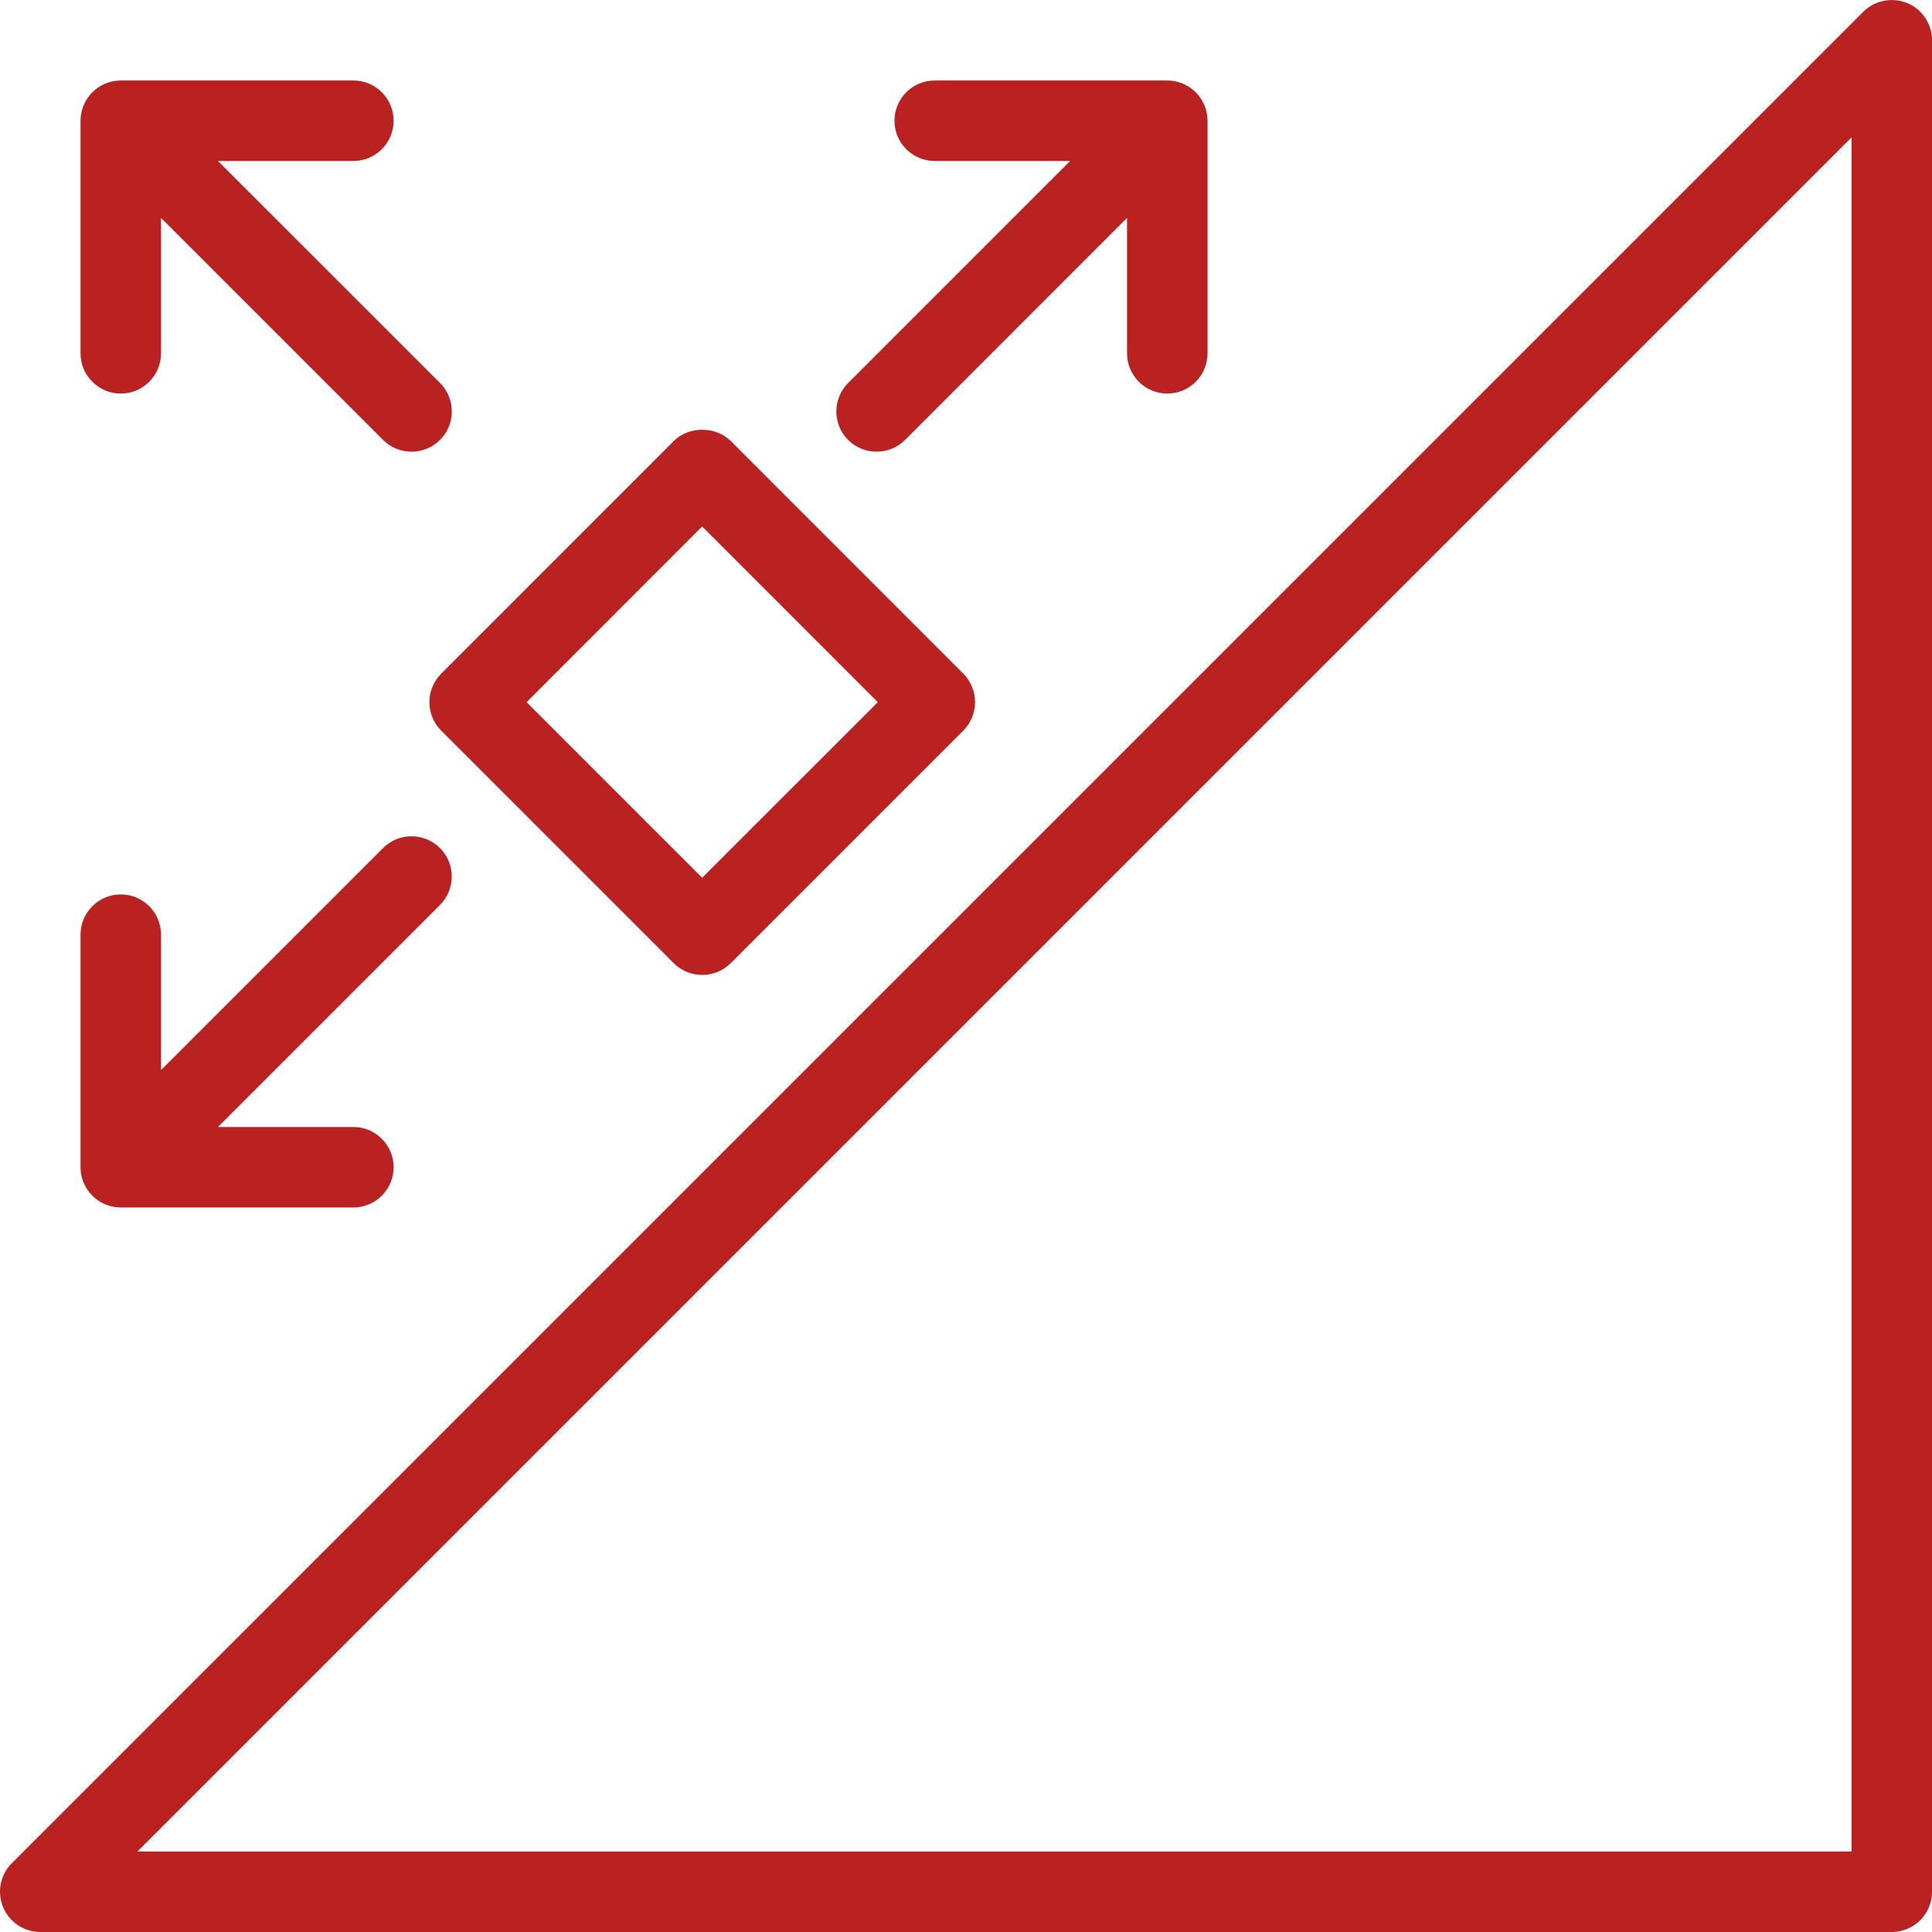
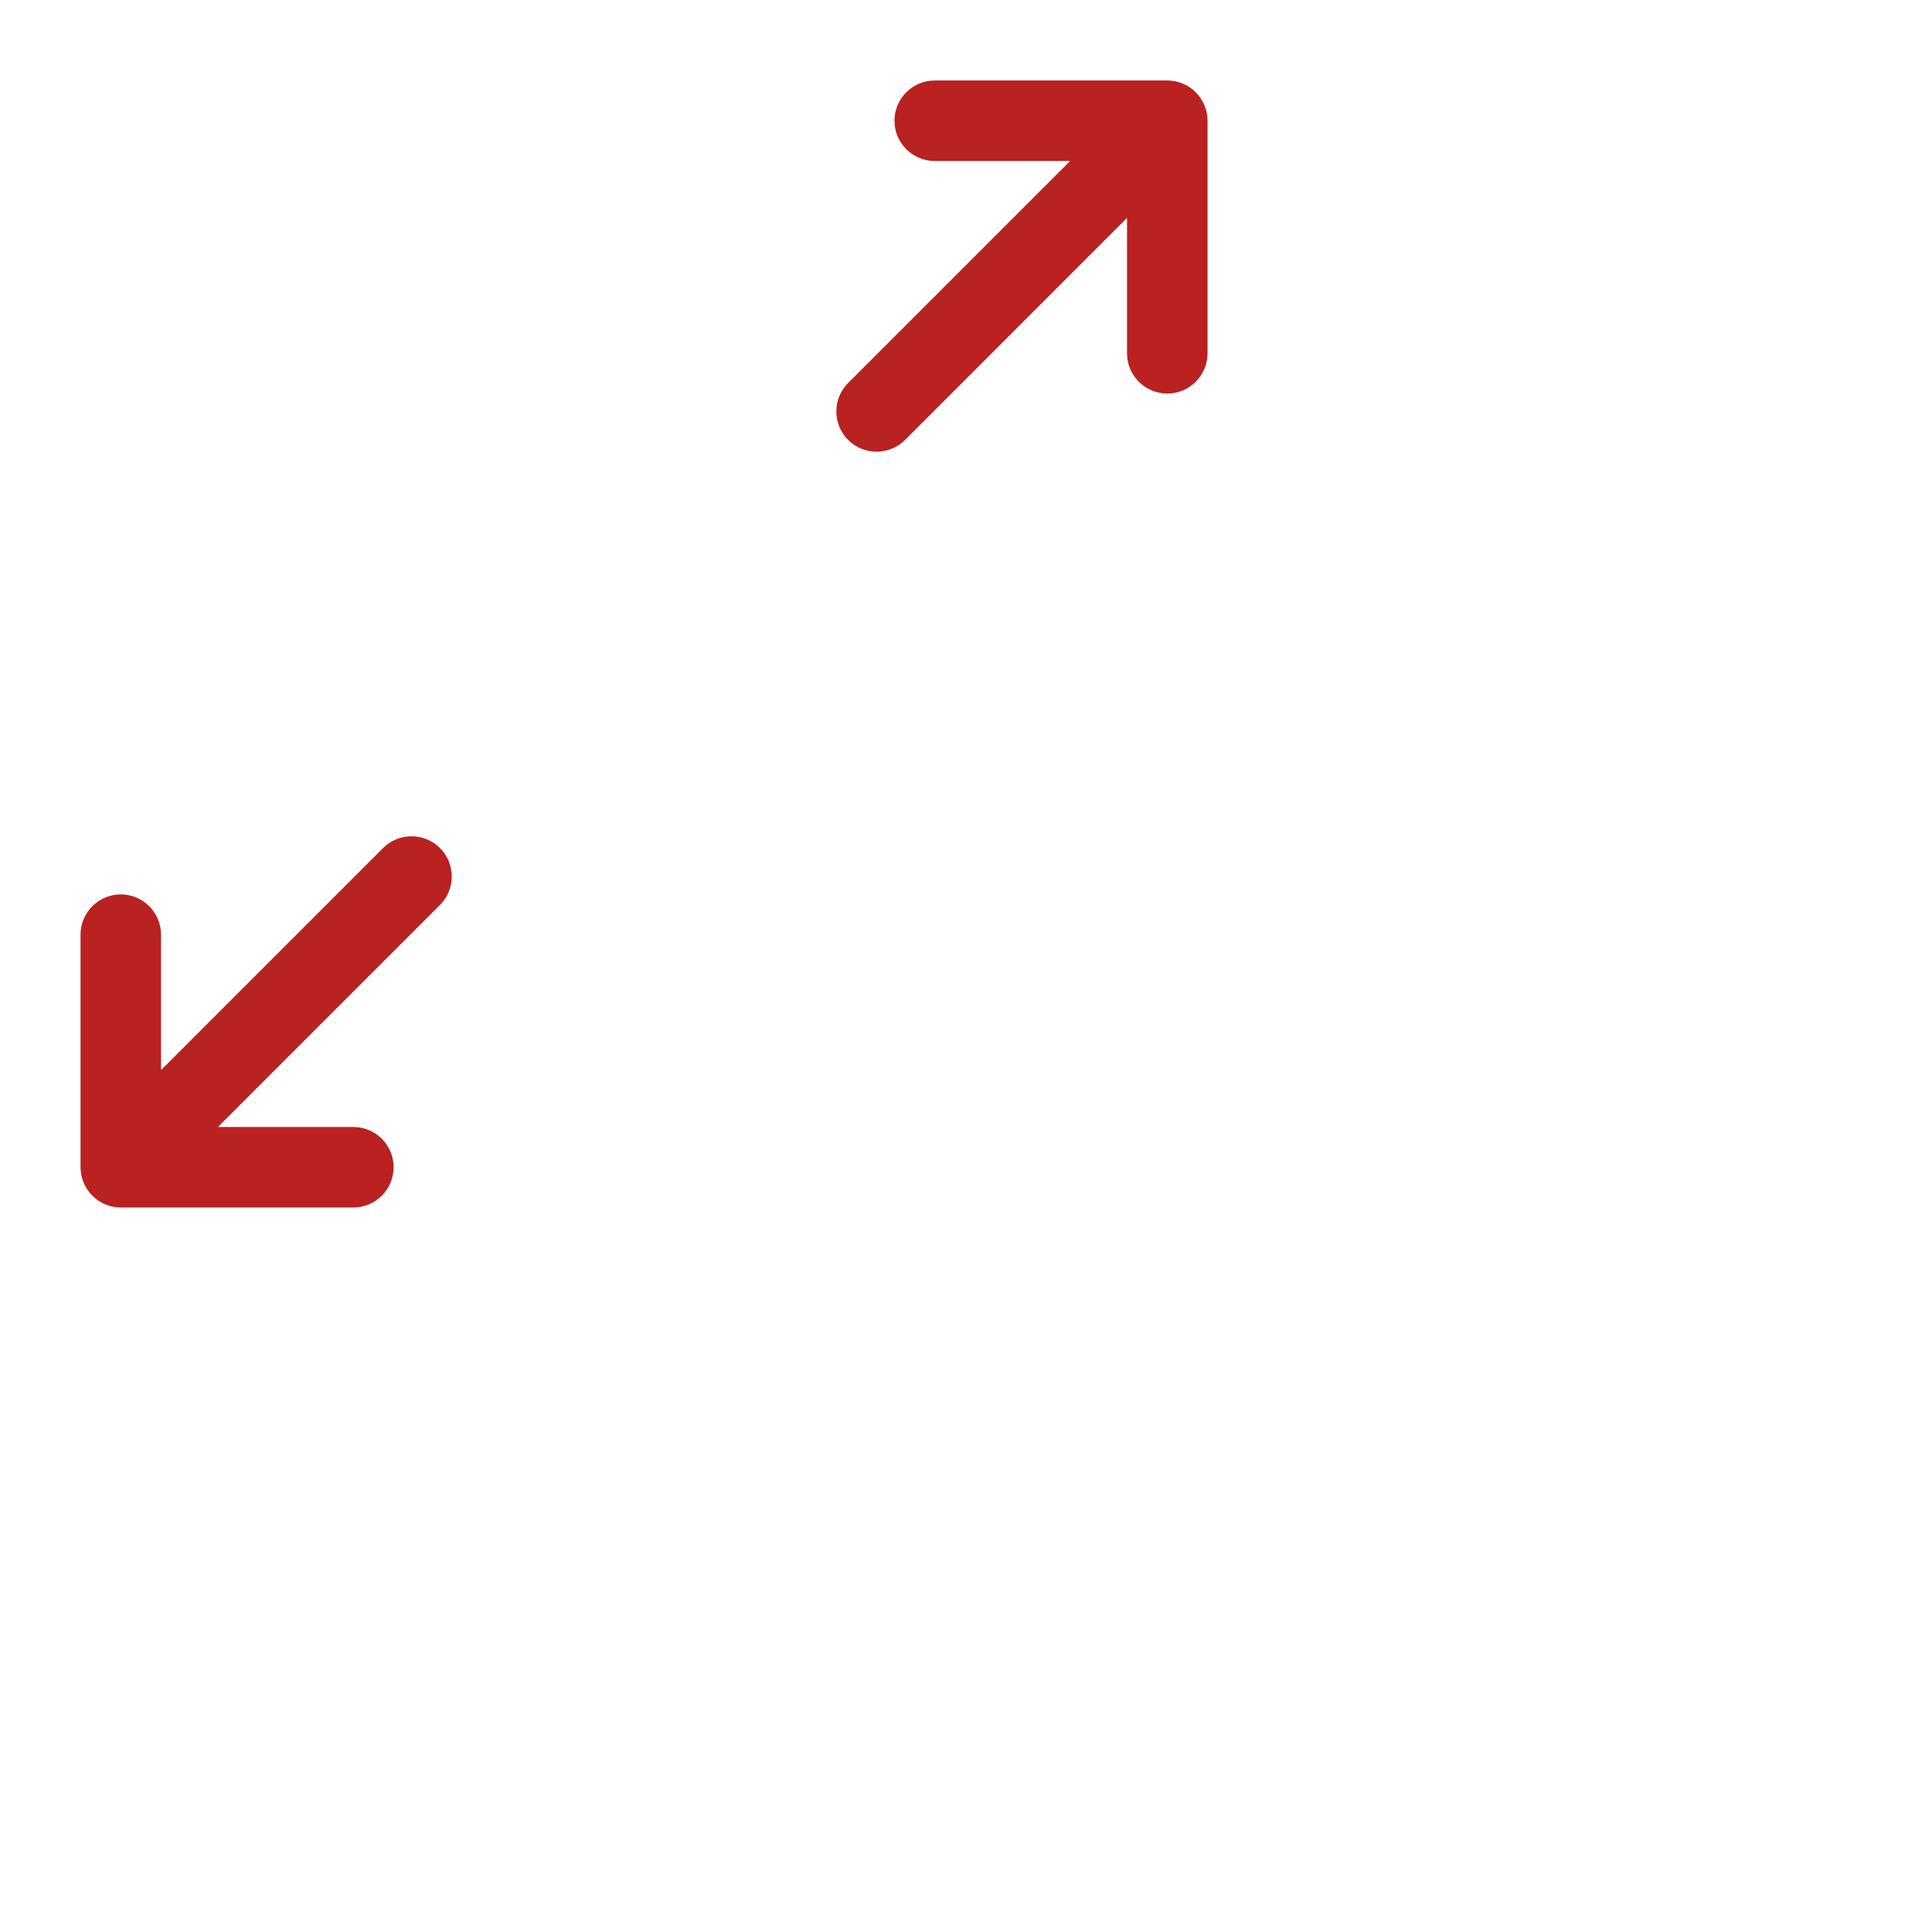
<svg xmlns="http://www.w3.org/2000/svg" version="1.1" width="512.01px" height="512.01px" viewBox="0,0,256,256">
  <g fill="#ba2121" fill-rule="nonzero" stroke="none" stroke-width="1" stroke-linecap="butt" stroke-linejoin="miter" stroke-miterlimit="10" stroke-dasharray="" stroke-dashoffset="0" font-family="none" font-weight="none" font-size="none" text-anchor="none" style="mix-blend-mode: normal">
    <g transform="translate(0,0) scale(0.5,0.5)">
      <g>
        <g>
          <g>
            <path d="M27.935,319.187c1.301,0.533 2.688,0.811 4.075,0.811h61.632c5.888,0 10.667,-4.779 10.667,-10.667c0,-5.888 -4.779,-10.667 -10.667,-10.667h-35.883l58.837,-58.837c4.16,-4.16 4.16,-10.923 0,-15.083c-4.16,-4.16 -10.923,-4.16 -15.083,0l-58.837,58.837v-35.883c0,-5.888 -4.779,-10.667 -10.667,-10.667c-5.888,0 -10.667,4.779 -10.667,10.667v61.632c0,1.387 0.277,2.773 0.811,4.075c1.088,2.603 3.158,4.694 5.782,5.782z" />
            <path d="M232.308,119.699c2.731,0 5.461,-1.045 7.552,-3.115l58.816,-58.837v35.883c0,5.888 4.779,10.667 10.667,10.667c5.888,0 10.667,-4.779 10.667,-10.667v-61.632c0,-1.387 -0.277,-2.773 -0.811,-4.075c-1.088,-2.603 -3.157,-4.693 -5.781,-5.781c-1.301,-0.533 -2.688,-0.811 -4.075,-0.811h-61.632c-5.888,0 -10.667,4.779 -10.667,10.667c0,5.888 4.779,10.667 10.667,10.667h35.883l-58.837,58.837c-4.16,4.16 -4.16,10.923 0,15.083c2.09,2.09 4.82,3.114 7.551,3.114z" />
-             <path d="M32.009,104.296c5.888,0 10.667,-4.779 10.667,-10.667v-35.882l58.837,58.837c2.091,2.091 4.821,3.115 7.552,3.115c2.731,0 5.461,-1.045 7.552,-3.115c4.16,-4.16 4.16,-10.923 0,-15.083l-58.858,-58.837h35.883c5.888,0 10.667,-4.779 10.667,-10.667c0,-5.888 -4.779,-10.666 -10.667,-10.666h-61.633c-1.387,0 -2.773,0.277 -4.075,0.811c-2.603,1.088 -4.693,3.157 -5.781,5.781c-0.533,1.301 -0.811,2.688 -0.811,4.075v61.632c0.001,5.888 4.779,10.666 10.667,10.666z" />
-             <path d="M116.916,193.619l61.632,61.632c2.091,2.091 4.821,3.115 7.552,3.115c2.731,0 5.461,-1.045 7.552,-3.115l61.632,-61.632c2.005,-2.005 3.115,-4.715 3.115,-7.552c0,-2.837 -1.131,-5.547 -3.115,-7.552l-61.632,-61.653c-4.032,-3.968 -11.115,-3.968 -15.104,0.021l-61.632,61.653c-4.16,4.16 -4.16,10.923 0,15.083zM186.079,139.518l46.549,46.571l-46.549,46.528l-46.528,-46.528z" />
-             <path d="M505.418,0.808c-3.989,-1.621 -8.576,-0.725 -11.627,2.304l-490.667,490.667c-3.051,3.051 -3.968,7.637 -2.304,11.627c1.643,3.989 5.547,6.592 9.856,6.592h490.667c5.888,0 10.667,-4.779 10.667,-10.667v-490.667c0,-4.309 -2.603,-8.213 -6.592,-9.856zM490.676,490.664h-454.25l454.25,-454.25z" />
          </g>
        </g>
      </g>
      <g font-family="Inter, apple-system, &quot;system-ui&quot;, &quot;Helvetica Neue&quot;, &quot;Segoe UI&quot;, &quot;Fira Sans&quot;, Roboto, Oxygen, Ubuntu, &quot;Droid Sans&quot;, Arial, sans-serif" font-weight="400" font-size="16" text-anchor="start" />
      <g font-family="Inter, apple-system, &quot;system-ui&quot;, &quot;Helvetica Neue&quot;, &quot;Segoe UI&quot;, &quot;Fira Sans&quot;, Roboto, Oxygen, Ubuntu, &quot;Droid Sans&quot;, Arial, sans-serif" font-weight="400" font-size="16" text-anchor="start" />
      <g font-family="Inter, apple-system, &quot;system-ui&quot;, &quot;Helvetica Neue&quot;, &quot;Segoe UI&quot;, &quot;Fira Sans&quot;, Roboto, Oxygen, Ubuntu, &quot;Droid Sans&quot;, Arial, sans-serif" font-weight="400" font-size="16" text-anchor="start" />
      <g font-family="Inter, apple-system, &quot;system-ui&quot;, &quot;Helvetica Neue&quot;, &quot;Segoe UI&quot;, &quot;Fira Sans&quot;, Roboto, Oxygen, Ubuntu, &quot;Droid Sans&quot;, Arial, sans-serif" font-weight="400" font-size="16" text-anchor="start" />
      <g font-family="Inter, apple-system, &quot;system-ui&quot;, &quot;Helvetica Neue&quot;, &quot;Segoe UI&quot;, &quot;Fira Sans&quot;, Roboto, Oxygen, Ubuntu, &quot;Droid Sans&quot;, Arial, sans-serif" font-weight="400" font-size="16" text-anchor="start" />
      <g font-family="Inter, apple-system, &quot;system-ui&quot;, &quot;Helvetica Neue&quot;, &quot;Segoe UI&quot;, &quot;Fira Sans&quot;, Roboto, Oxygen, Ubuntu, &quot;Droid Sans&quot;, Arial, sans-serif" font-weight="400" font-size="16" text-anchor="start" />
      <g font-family="Inter, apple-system, &quot;system-ui&quot;, &quot;Helvetica Neue&quot;, &quot;Segoe UI&quot;, &quot;Fira Sans&quot;, Roboto, Oxygen, Ubuntu, &quot;Droid Sans&quot;, Arial, sans-serif" font-weight="400" font-size="16" text-anchor="start" />
      <g font-family="Inter, apple-system, &quot;system-ui&quot;, &quot;Helvetica Neue&quot;, &quot;Segoe UI&quot;, &quot;Fira Sans&quot;, Roboto, Oxygen, Ubuntu, &quot;Droid Sans&quot;, Arial, sans-serif" font-weight="400" font-size="16" text-anchor="start" />
      <g font-family="Inter, apple-system, &quot;system-ui&quot;, &quot;Helvetica Neue&quot;, &quot;Segoe UI&quot;, &quot;Fira Sans&quot;, Roboto, Oxygen, Ubuntu, &quot;Droid Sans&quot;, Arial, sans-serif" font-weight="400" font-size="16" text-anchor="start" />
      <g font-family="Inter, apple-system, &quot;system-ui&quot;, &quot;Helvetica Neue&quot;, &quot;Segoe UI&quot;, &quot;Fira Sans&quot;, Roboto, Oxygen, Ubuntu, &quot;Droid Sans&quot;, Arial, sans-serif" font-weight="400" font-size="16" text-anchor="start" />
      <g font-family="Inter, apple-system, &quot;system-ui&quot;, &quot;Helvetica Neue&quot;, &quot;Segoe UI&quot;, &quot;Fira Sans&quot;, Roboto, Oxygen, Ubuntu, &quot;Droid Sans&quot;, Arial, sans-serif" font-weight="400" font-size="16" text-anchor="start" />
      <g font-family="Inter, apple-system, &quot;system-ui&quot;, &quot;Helvetica Neue&quot;, &quot;Segoe UI&quot;, &quot;Fira Sans&quot;, Roboto, Oxygen, Ubuntu, &quot;Droid Sans&quot;, Arial, sans-serif" font-weight="400" font-size="16" text-anchor="start" />
      <g font-family="Inter, apple-system, &quot;system-ui&quot;, &quot;Helvetica Neue&quot;, &quot;Segoe UI&quot;, &quot;Fira Sans&quot;, Roboto, Oxygen, Ubuntu, &quot;Droid Sans&quot;, Arial, sans-serif" font-weight="400" font-size="16" text-anchor="start" />
      <g font-family="Inter, apple-system, &quot;system-ui&quot;, &quot;Helvetica Neue&quot;, &quot;Segoe UI&quot;, &quot;Fira Sans&quot;, Roboto, Oxygen, Ubuntu, &quot;Droid Sans&quot;, Arial, sans-serif" font-weight="400" font-size="16" text-anchor="start" />
      <g font-family="Inter, apple-system, &quot;system-ui&quot;, &quot;Helvetica Neue&quot;, &quot;Segoe UI&quot;, &quot;Fira Sans&quot;, Roboto, Oxygen, Ubuntu, &quot;Droid Sans&quot;, Arial, sans-serif" font-weight="400" font-size="16" text-anchor="start" />
    </g>
  </g>
</svg>